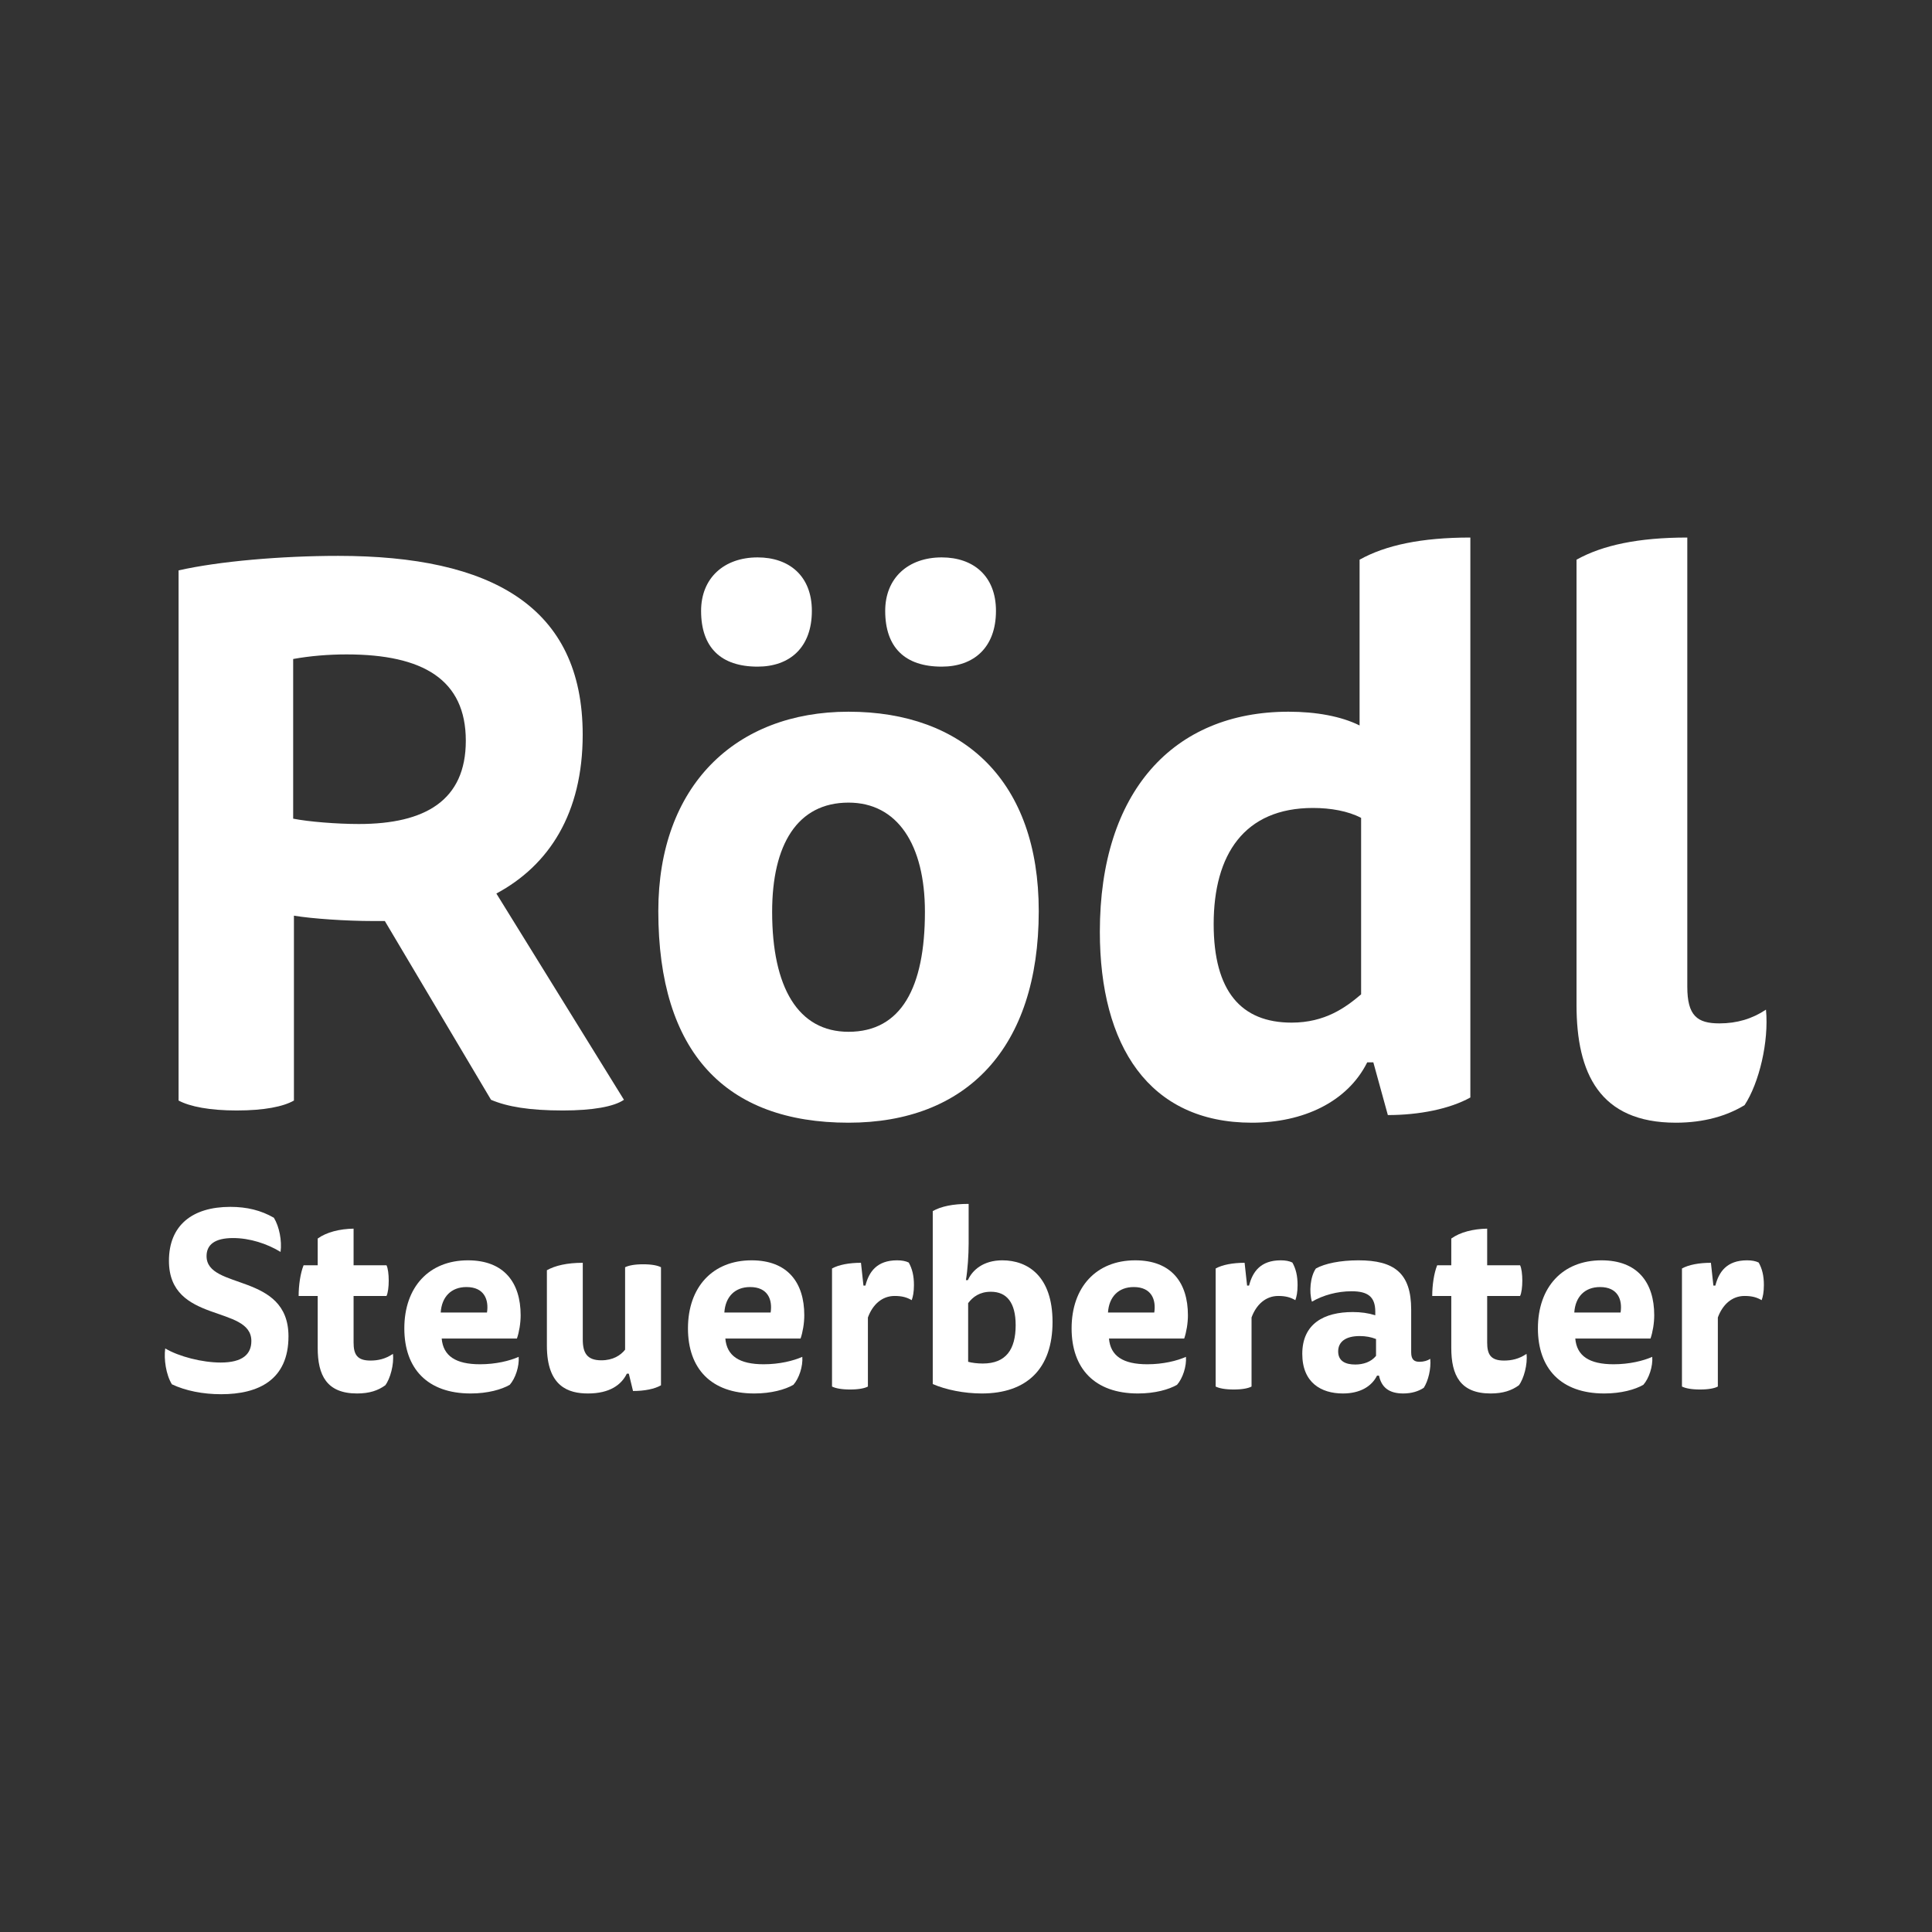
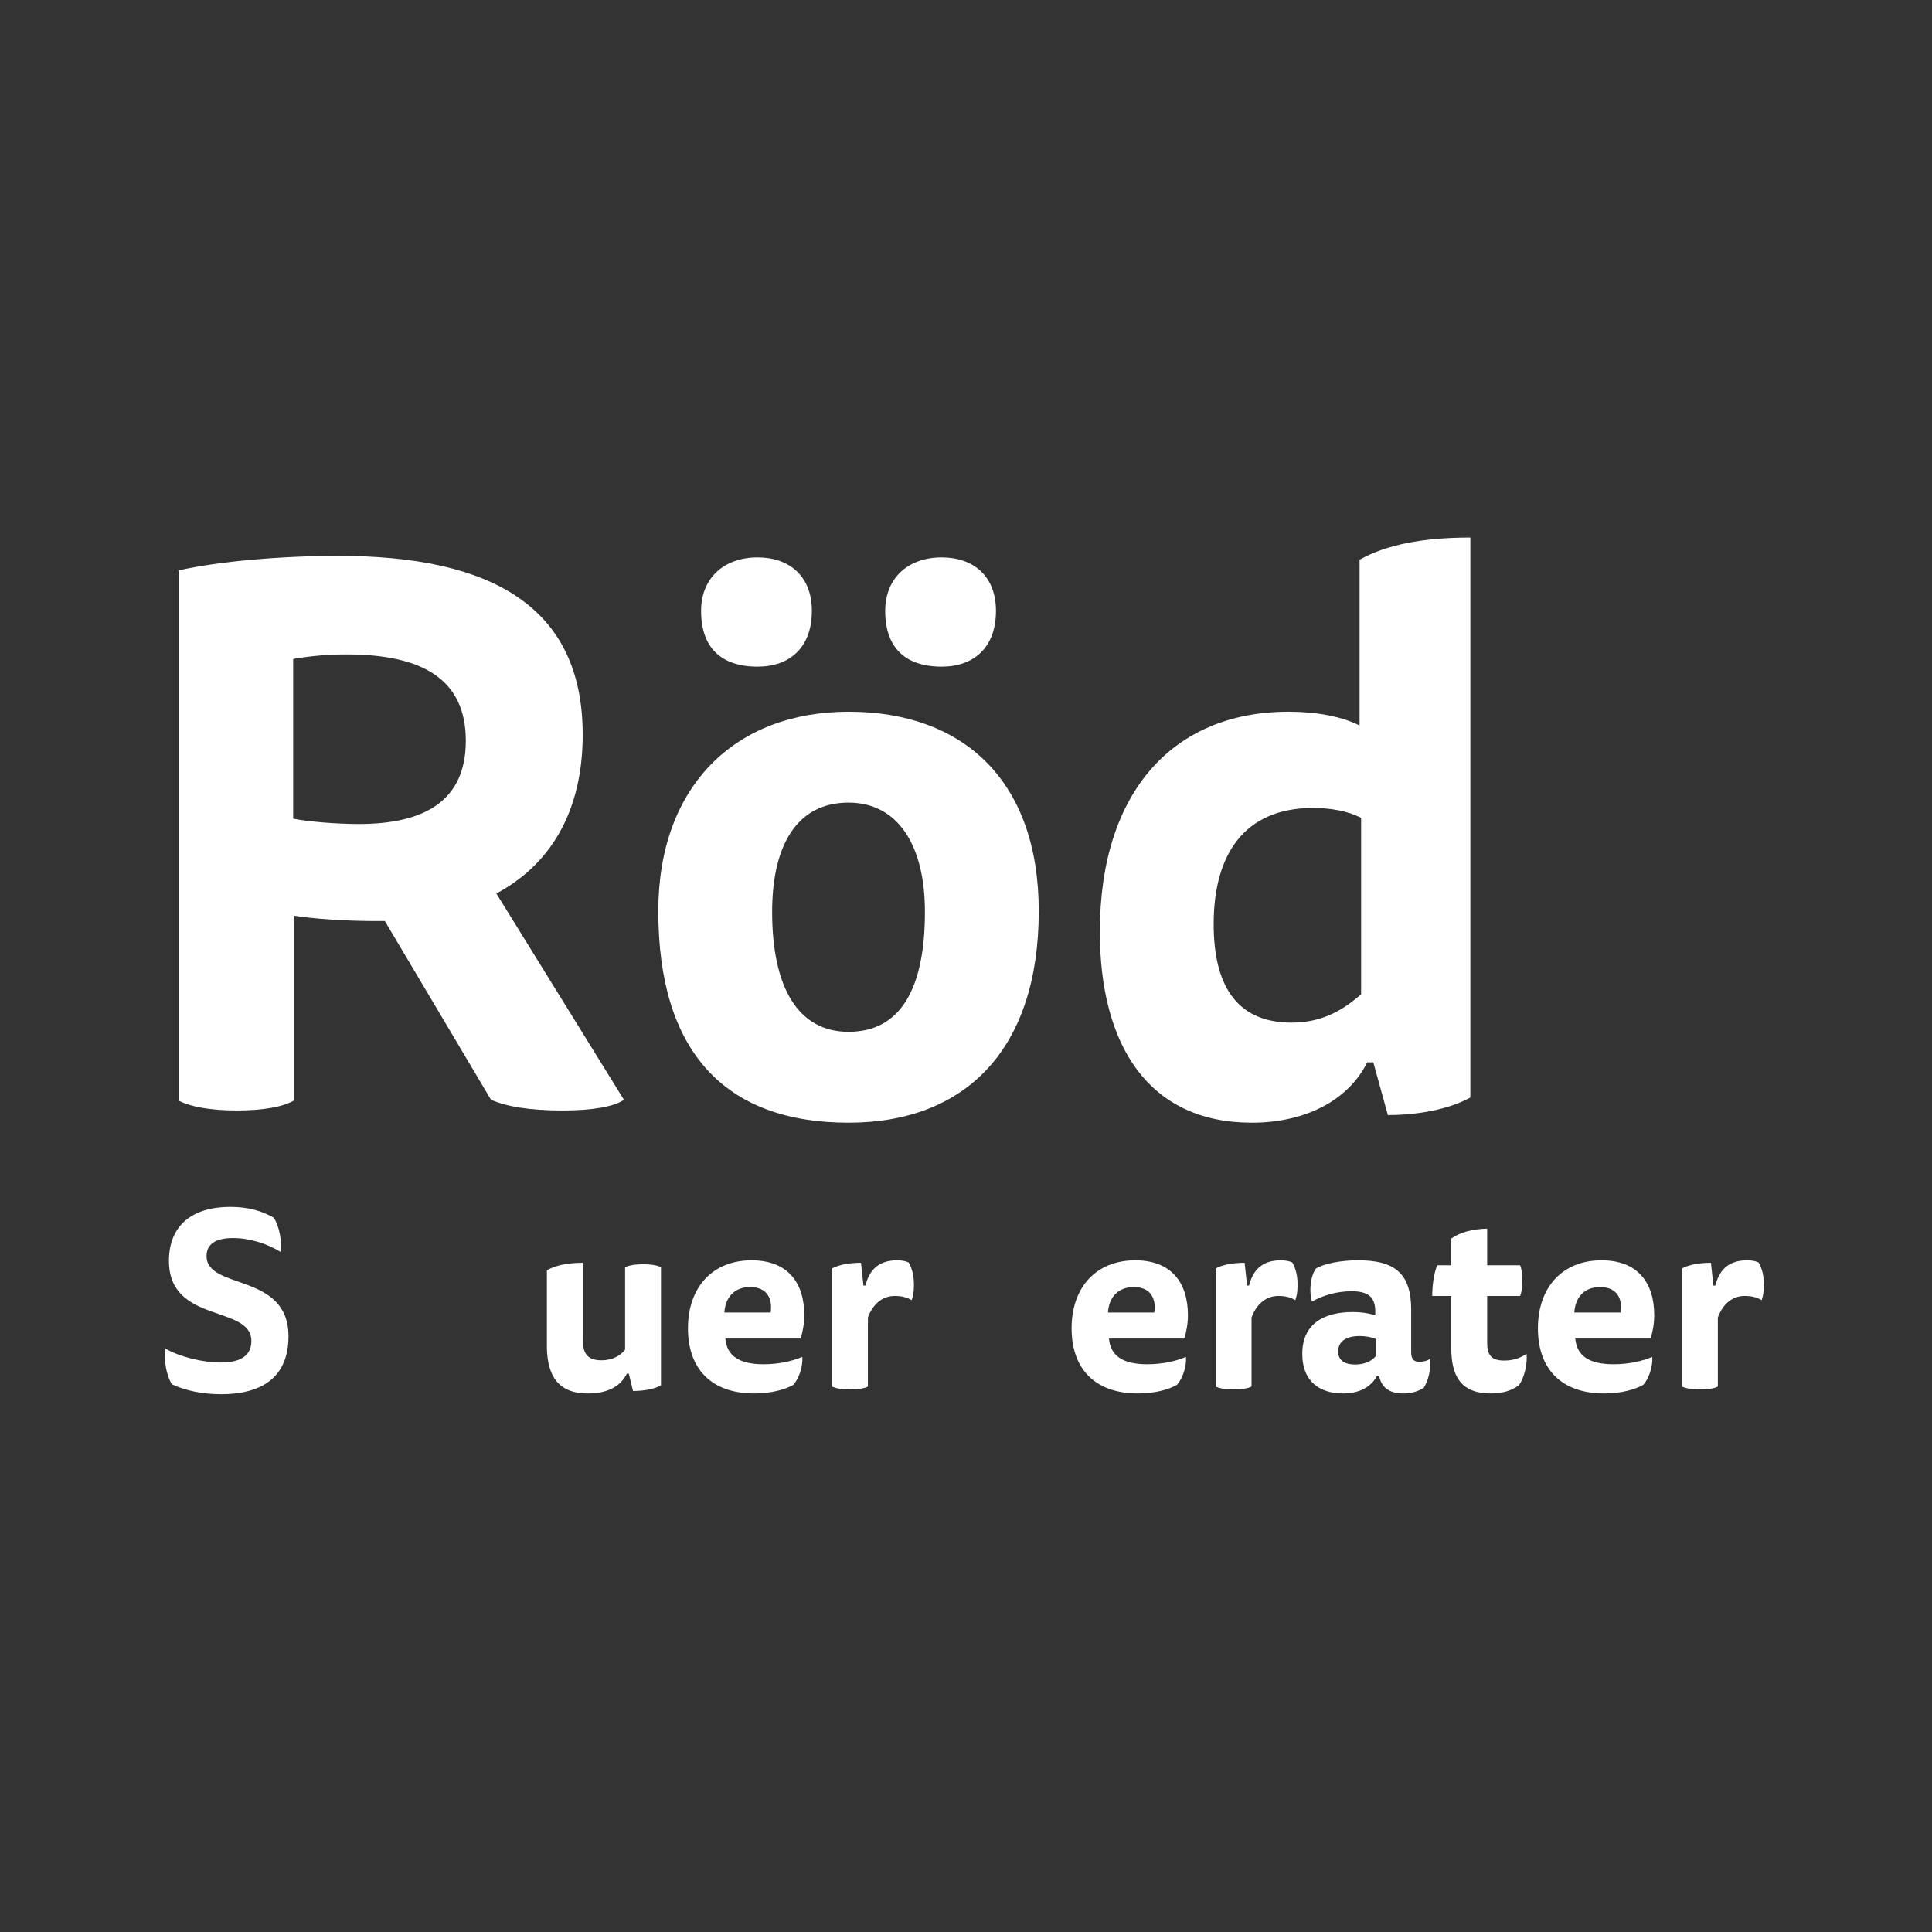
<svg xmlns="http://www.w3.org/2000/svg" xmlns:ns1="http://sodipodi.sourceforge.net/DTD/sodipodi-0.dtd" xmlns:ns2="http://www.inkscape.org/namespaces/inkscape" version="1.1" id="svg2" width="2560" height="2560" viewBox="0 0 2560 2560" ns1:docname="Rödl_Steuerberater_logo_weiss.ai">
  <rect x="0" y="0" width="2560" height="2560" fill="#333333" stroke="none" />
  <defs id="defs6">
    <clipPath clipPathUnits="userSpaceOnUse" id="clipPath16">
      <path d="M 0,1920 H 1920 V 0 H 0 Z" id="path14" />
    </clipPath>
  </defs>
  <ns1:namedview id="namedview4" pagecolor="#ffffff" bordercolor="#000000" borderopacity="0.25" ns2:showpageshadow="2" ns2:pageopacity="0.0" ns2:pagecheckerboard="0" ns2:deskcolor="#d1d1d1" />
  <g id="g8" ns2:groupmode="layer" ns2:label="Rödl_Steuerberater_logo_weiss" transform="matrix(1.333,0,0,-1.333,0,2560)">
    <g id="g10">
      <g id="g12" clip-path="url(#clipPath16)">
        <g id="g18" transform="translate(291.418,1265.411)">
          <path d="m 0,0 v -158.708 c 15.187,-3.037 43.284,-5.315 65.306,-5.315 66.065,0 106.311,23.54 106.311,82.771 0,60.749 -42.524,85.808 -118.461,85.808 C 34.931,4.556 16.706,3.037 0,0 m -113.905,88.087 c 40.246,9.112 102.514,14.428 158.708,14.428 151.873,0 242.997,-50.119 242.997,-177.692 0,-78.215 -33.412,-129.852 -85.808,-157.949 l 126.814,-205.029 c -9.871,-6.835 -31.134,-10.631 -60.749,-10.631 -33.412,0 -55.434,3.796 -71.381,10.631 L 91.124,-260.463 h -12.15 c -25.818,0 -59.99,2.278 -78.215,5.315 v -183.767 c -10.631,-6.075 -29.615,-9.871 -56.952,-9.871 -26.578,0 -46.322,3.796 -57.712,9.871 z" style="fill:#ffffff;fill-opacity:1;fill-rule:nonzero;stroke:none" id="path20" />
        </g>
        <g id="g22" transform="translate(990.028,1313.251)">
          <path d="m 0,0 c 0,-36.45 -22.022,-55.434 -53.915,-55.434 -36.45,0 -56.193,18.984 -56.193,55.434 0,32.653 22.781,53.156 56.193,53.156 C -22.781,53.156 0,34.931 0,0 m -146.558,-418.412 c 52.396,0 75.937,44.044 75.937,119.221 0,66.824 -27.337,108.59 -75.937,108.59 -50.878,0 -75.937,-41.766 -75.937,-108.59 0,-75.177 25.819,-119.221 75.937,-119.221 M -183.008,0 c 0,-36.45 -22.021,-55.434 -53.915,-55.434 -36.449,0 -56.193,18.984 -56.193,55.434 0,32.653 22.781,53.156 56.193,53.156 31.134,0 53.915,-18.225 53.915,-53.156 M 42.525,-298.432 c 0,-136.686 -72.14,-210.345 -189.083,-210.345 -122.258,0 -189.083,69.862 -189.083,210.345 0,124.537 76.697,198.195 189.083,198.195 114.665,0 189.083,-69.102 189.083,-198.195" style="fill:#ffffff;fill-opacity:1;fill-rule:nonzero;stroke:none" id="path24" />
        </g>
        <g id="g26" transform="translate(1352.996,1107.462)">
          <path d="m 0,0 c -12.909,6.834 -30.375,9.872 -47.84,9.872 -68.343,0 -98.718,-46.322 -98.718,-115.424 0,-66.824 27.337,-97.959 77.455,-97.959 33.413,0 53.916,15.188 69.103,28.097 z M -1.519,256.666 C 24.3,271.094 59.99,278.688 108.59,278.688 v -556.617 c -20.503,-11.39 -50.878,-17.465 -82.012,-17.465 L 12.15,-242.998 H 6.075 c -19.744,-39.487 -63.787,-59.99 -114.665,-59.99 -102.514,0 -151.114,76.696 -151.114,189.842 0,138.965 72.899,218.698 187.564,218.698 27.337,0 52.396,-4.556 70.621,-13.668 z" style="fill:#ffffff;fill-opacity:1;fill-rule:nonzero;stroke:none" id="path28" />
        </g>
        <g id="g30" transform="translate(1665.844,804.475)">
-           <path d="m 0,0 c -75.937,0 -98.718,49.359 -98.718,116.943 v 442.711 c 25.819,14.428 61.509,22.022 110.109,22.022 V 135.167 c 0,-28.855 9.871,-36.449 31.893,-36.449 17.465,0 32.653,4.556 46.321,13.668 C 92.643,80.493 82.771,39.487 68.343,17.465 50.878,6.834 28.097,0 0,0" style="fill:#ffffff;fill-opacity:1;fill-rule:nonzero;stroke:none" id="path32" />
-         </g>
+           </g>
        <g id="g34" transform="translate(219.352,566.069)">
          <path d="m 0,0 c 21.896,0 30.505,8.365 30.505,21.405 0,36.165 -81.923,16.727 -81.923,79.707 0,35.183 23.126,53.633 61.012,53.633 16.484,0 30.506,-3.444 43.299,-10.824 5.412,-8.857 8.119,-22.882 6.642,-33.952 -13.285,8.119 -30.505,13.778 -47.235,13.778 -18.204,0 -26.323,-6.644 -26.323,-17.961 0,-33.949 81.43,-15.991 81.43,-79.706 0,-43.299 -29.766,-57.57 -66.916,-57.57 -18.204,0 -35.426,3.444 -48.957,9.842 -5.904,9.593 -8.117,25.092 -6.642,35.673 C -41.577,5.906 -18.206,0 0,0" style="fill:#ffffff;fill-opacity:1;fill-rule:nonzero;stroke:none" id="path36" />
        </g>
        <g id="g38" transform="translate(384.194,662.755)">
-           <path d="M 0,0 C 1.476,-2.954 2.214,-9.104 2.214,-15.256 2.214,-21.405 1.476,-27.554 0,-30.508 h -32.72 v -46.25 c 0,-11.809 3.444,-17.958 16.729,-17.958 7.381,0 14.761,1.474 22.388,6.641 1.229,-10.331 -2.707,-24.848 -7.627,-31.244 -7.135,-5.167 -15.745,-8.118 -28.046,-8.118 -30.26,0 -39.116,18.204 -39.116,45.265 v 51.664 h -18.943 c 0,10.581 1.722,22.635 4.92,30.508 h 14.023 v 26.569 c 8.856,6.395 21.896,9.593 35.672,9.839 V 0 Z" style="fill:#ffffff;fill-opacity:1;fill-rule:nonzero;stroke:none" id="path40" />
-         </g>
+           </g>
        <g id="g42" transform="translate(484.085,615.766)">
-           <path d="M 0,0 C 1.967,12.791 -2.707,25.338 -20.42,25.338 -35.673,25.338 -45.022,15.499 -46.006,0 Z m -45.022,-25.833 c 1.477,-17.223 13.777,-25.584 38.133,-25.584 15.745,0 29.522,3.443 38.379,7.38 0.737,-9.35 -3.199,-21.405 -8.857,-27.8 -8.119,-4.675 -21.896,-8.611 -38.87,-8.611 -43.053,0 -65.933,24.848 -65.933,64.703 0,41.083 24.602,67.652 63.226,67.652 35.919,0 52.401,-22.14 52.401,-54.615 0,-7.873 -1.476,-16.73 -3.69,-23.125 z" style="fill:#ffffff;fill-opacity:1;fill-rule:nonzero;stroke:none" id="path44" />
-         </g>
+           </g>
        <g id="g46" transform="translate(623.094,554.999)">
          <path d="m 0,0 c -5.413,-11.07 -16.976,-19.681 -38.625,-19.681 -19.189,0 -40.839,6.641 -40.839,47.481 v 75.035 c 8.365,4.675 20.174,7.38 35.673,7.38 V 33.949 c 0,-13.283 4.182,-20.663 18.45,-20.663 11.563,0 19.19,4.918 23.618,10.578 v 81.922 c 3.445,1.724 9.349,2.952 17.959,2.952 8.611,0 14.515,-1.228 17.713,-2.952 V -11.563 c -6.395,-3.69 -16.482,-5.659 -27.8,-5.659 L 1.967,0 Z" style="fill:#ffffff;fill-opacity:1;fill-rule:nonzero;stroke:none" id="path48" />
        </g>
        <g id="g50" transform="translate(766.036,615.766)">
          <path d="M 0,0 C 1.97,12.791 -2.705,25.338 -20.42,25.338 -35.672,25.338 -45.019,15.499 -46.004,0 Z m -45.019,-25.833 c 1.474,-17.223 13.775,-25.584 38.131,-25.584 15.745,0 29.521,3.443 38.378,7.38 0.739,-9.35 -3.198,-21.405 -8.857,-27.8 -8.116,-4.675 -21.894,-8.611 -38.87,-8.611 -43.053,0 -65.932,24.848 -65.932,64.703 0,41.083 24.602,67.652 63.226,67.652 35.919,0 52.403,-22.14 52.403,-54.615 0,-7.873 -1.478,-16.73 -3.69,-23.125 z" style="fill:#ffffff;fill-opacity:1;fill-rule:nonzero;stroke:none" id="path52" />
        </g>
        <g id="g54" transform="translate(891.759,667.673)">
          <path d="m 0,0 c 4.675,0 8.611,-0.736 11.563,-2.213 3.443,-6.152 5.167,-13.04 5.167,-22.386 0,-7.137 -0.985,-11.563 -2.216,-15.01 -4.672,2.708 -9.347,4.183 -16.973,4.183 -12.547,0 -21.897,-8.608 -26.569,-21.402 v -68.64 c -3.201,-1.72 -9.104,-2.951 -17.715,-2.951 -8.611,0 -14.514,1.231 -17.958,2.951 V -8.119 c 6.642,3.69 16.974,5.66 28.782,5.66 l 2.462,-22.633 h 1.967 C -28.046,-11.563 -20.174,0 0,0" style="fill:#ffffff;fill-opacity:1;fill-rule:nonzero;stroke:none" id="path56" />
        </g>
        <g id="g58" transform="translate(962.371,566.807)">
-           <path d="m 0,0 c 3.444,-0.985 9.101,-1.723 14.514,-1.723 23.125,0 32.721,14.024 32.721,38.134 0,22.387 -8.857,33.211 -24.602,33.211 C 11.316,69.622 4.672,64.457 0,58.305 Z m -0.246,81.184 c 4.428,10.088 15.499,19.681 34.195,19.681 25.341,0 49.94,-15.745 49.94,-61.256 0,-46.743 -25.83,-71.099 -70.36,-71.099 -17.465,0 -35.672,3.69 -48.709,9.35 v 171.964 c 8.362,4.675 19.927,7.134 35.672,7.134 v -39.609 c 0,-10.824 -0.984,-26.077 -2.708,-36.165 z" style="fill:#ffffff;fill-opacity:1;fill-rule:nonzero;stroke:none" id="path60" />
-         </g>
+           </g>
        <g id="g62" transform="translate(1147.384,615.766)">
          <path d="M 0,0 C 1.967,12.791 -2.708,25.338 -20.42,25.338 -35.672,25.338 -45.022,15.499 -46.007,0 Z m -45.022,-25.833 c 1.477,-17.223 13.778,-25.584 38.131,-25.584 15.745,0 29.524,3.443 38.381,7.38 0.739,-9.35 -3.198,-21.405 -8.857,-27.8 -8.119,-4.675 -21.894,-8.611 -38.87,-8.611 -43.053,0 -65.932,24.848 -65.932,64.703 0,41.083 24.599,67.652 63.226,67.652 35.916,0 52.4,-22.14 52.4,-54.615 0,-7.873 -1.474,-16.73 -3.69,-23.125 z" style="fill:#ffffff;fill-opacity:1;fill-rule:nonzero;stroke:none" id="path64" />
        </g>
        <g id="g66" transform="translate(1273.107,667.673)">
          <path d="m 0,0 c 4.675,0 8.611,-0.736 11.563,-2.213 3.443,-6.152 5.167,-13.04 5.167,-22.386 0,-7.137 -0.985,-11.563 -2.216,-15.01 -4.672,2.708 -9.347,4.183 -16.973,4.183 -12.547,0 -21.897,-8.608 -26.572,-21.402 v -68.64 c -3.198,-1.72 -9.101,-2.951 -17.712,-2.951 -8.611,0 -14.514,1.231 -17.958,2.951 V -8.119 c 6.642,3.69 16.974,5.66 28.782,5.66 l 2.462,-22.633 h 1.967 C -28.046,-11.563 -20.174,0 0,0" style="fill:#ffffff;fill-opacity:1;fill-rule:nonzero;stroke:none" id="path68" />
        </g>
        <g id="g70" transform="translate(1367.828,589.44)">
          <path d="m 0,0 c -4.918,1.97 -10.332,2.951 -16.234,2.951 -14.271,0 -21.405,-5.902 -21.405,-15.252 0,-9.593 7.134,-13.037 16.976,-13.037 7.872,0 15.745,2.459 20.663,8.608 z m 0.985,-36.411 c -5.411,-10.824 -16.973,-17.712 -33.949,-17.712 -21.651,0 -40.348,10.824 -40.348,39.363 0,30.013 21.651,41.575 50.187,41.575 8.119,0 15.253,-0.982 22.389,-3.197 v 3.443 c 0,15.01 -7.38,20.42 -23.617,20.42 -14.271,0 -28.293,-3.936 -39.363,-10.331 -2.954,9.593 -1.723,24.845 3.937,32.964 8.854,4.921 24.107,8.119 42.314,8.119 35.426,0 52.402,-12.545 52.402,-48.956 v -42.56 c 0,-7.626 3.444,-9.35 8.362,-9.35 4.182,0 8.119,1.231 10.581,2.952 0.984,-9.839 -1.97,-21.894 -6.399,-28.782 -5.164,-3.447 -12.055,-5.66 -20.417,-5.66 -14.27,0 -21.65,6.149 -24.11,17.712 z" style="fill:#ffffff;fill-opacity:1;fill-rule:nonzero;stroke:none" id="path72" />
        </g>
        <g id="g74" transform="translate(1511.022,662.755)">
          <path d="M 0,0 C 1.477,-2.954 2.213,-9.104 2.213,-15.256 2.213,-21.405 1.477,-27.554 0,-30.508 h -32.721 v -46.25 c 0,-11.809 3.444,-17.958 16.73,-17.958 7.38,0 14.76,1.474 22.386,6.641 1.231,-10.331 -2.705,-24.848 -7.626,-31.244 -7.134,-5.167 -15.745,-8.118 -28.046,-8.118 -30.259,0 -39.117,18.204 -39.117,45.265 v 51.664 h -18.942 c 0,10.581 1.723,22.635 4.921,30.508 h 14.021 v 26.569 c 8.858,6.395 21.898,9.593 35.673,9.839 V 0 Z" style="fill:#ffffff;fill-opacity:1;fill-rule:nonzero;stroke:none" id="path76" />
        </g>
        <g id="g78" transform="translate(1610.912,615.766)">
          <path d="M 0,0 C 1.967,12.791 -2.708,25.338 -20.42,25.338 -35.673,25.338 -45.022,15.499 -46.007,0 Z m -45.022,-25.833 c 1.477,-17.223 13.778,-25.584 38.131,-25.584 15.745,0 29.524,3.443 38.381,7.38 0.739,-9.35 -3.198,-21.405 -8.857,-27.8 -8.119,-4.675 -21.894,-8.611 -38.87,-8.611 -43.053,0 -65.932,24.848 -65.932,64.703 0,41.083 24.599,67.652 63.226,67.652 35.916,0 52.4,-22.14 52.4,-54.615 0,-7.873 -1.475,-16.73 -3.69,-23.125 z" style="fill:#ffffff;fill-opacity:1;fill-rule:nonzero;stroke:none" id="path80" />
        </g>
        <g id="g82" transform="translate(1736.634,667.673)">
          <path d="m 0,0 c 4.675,0 8.611,-0.736 11.563,-2.213 3.443,-6.152 5.167,-13.04 5.167,-22.386 0,-7.137 -0.985,-11.563 -2.216,-15.01 -4.672,2.708 -9.347,4.183 -16.973,4.183 -12.547,0 -21.897,-8.608 -26.572,-21.402 v -68.64 c -3.198,-1.72 -9.1,-2.951 -17.712,-2.951 -8.611,0 -14.514,1.231 -17.958,2.951 V -8.119 c 6.642,3.69 16.974,5.66 28.782,5.66 l 2.462,-22.633 h 1.967 C -28.046,-11.563 -20.174,0 0,0" style="fill:#ffffff;fill-opacity:1;fill-rule:nonzero;stroke:none" id="path84" />
        </g>
      </g>
    </g>
  </g>
</svg>